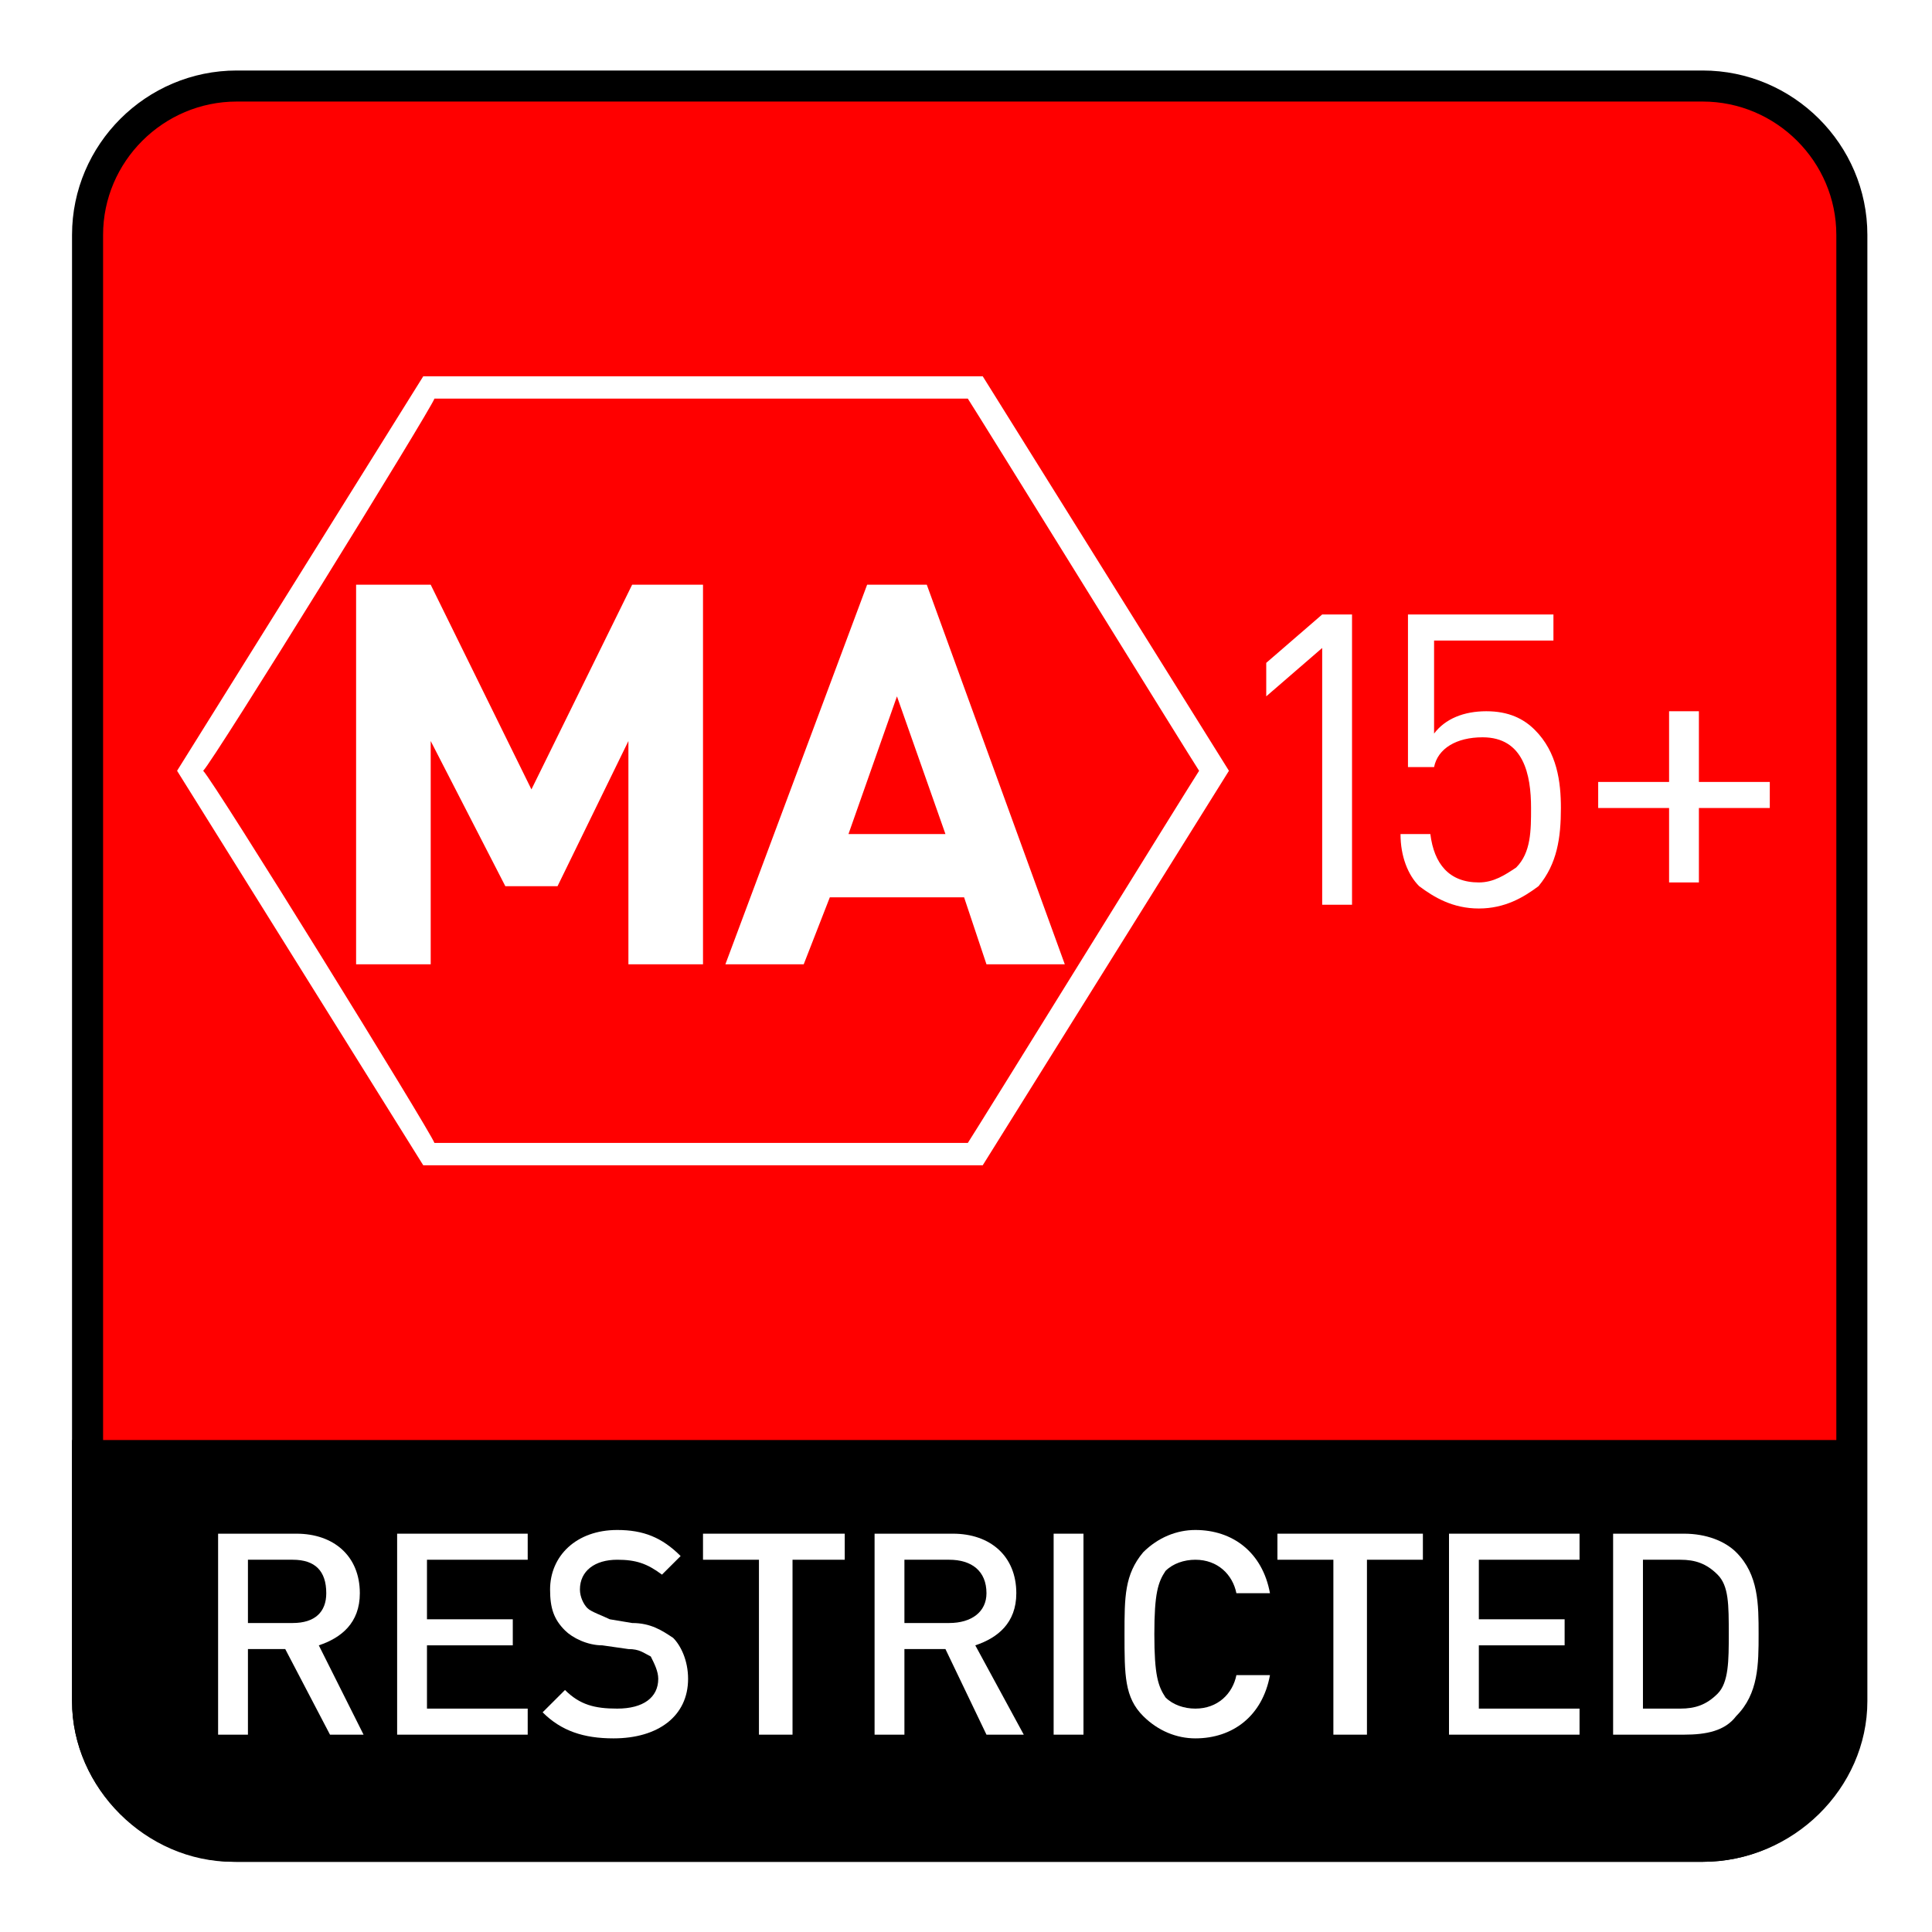
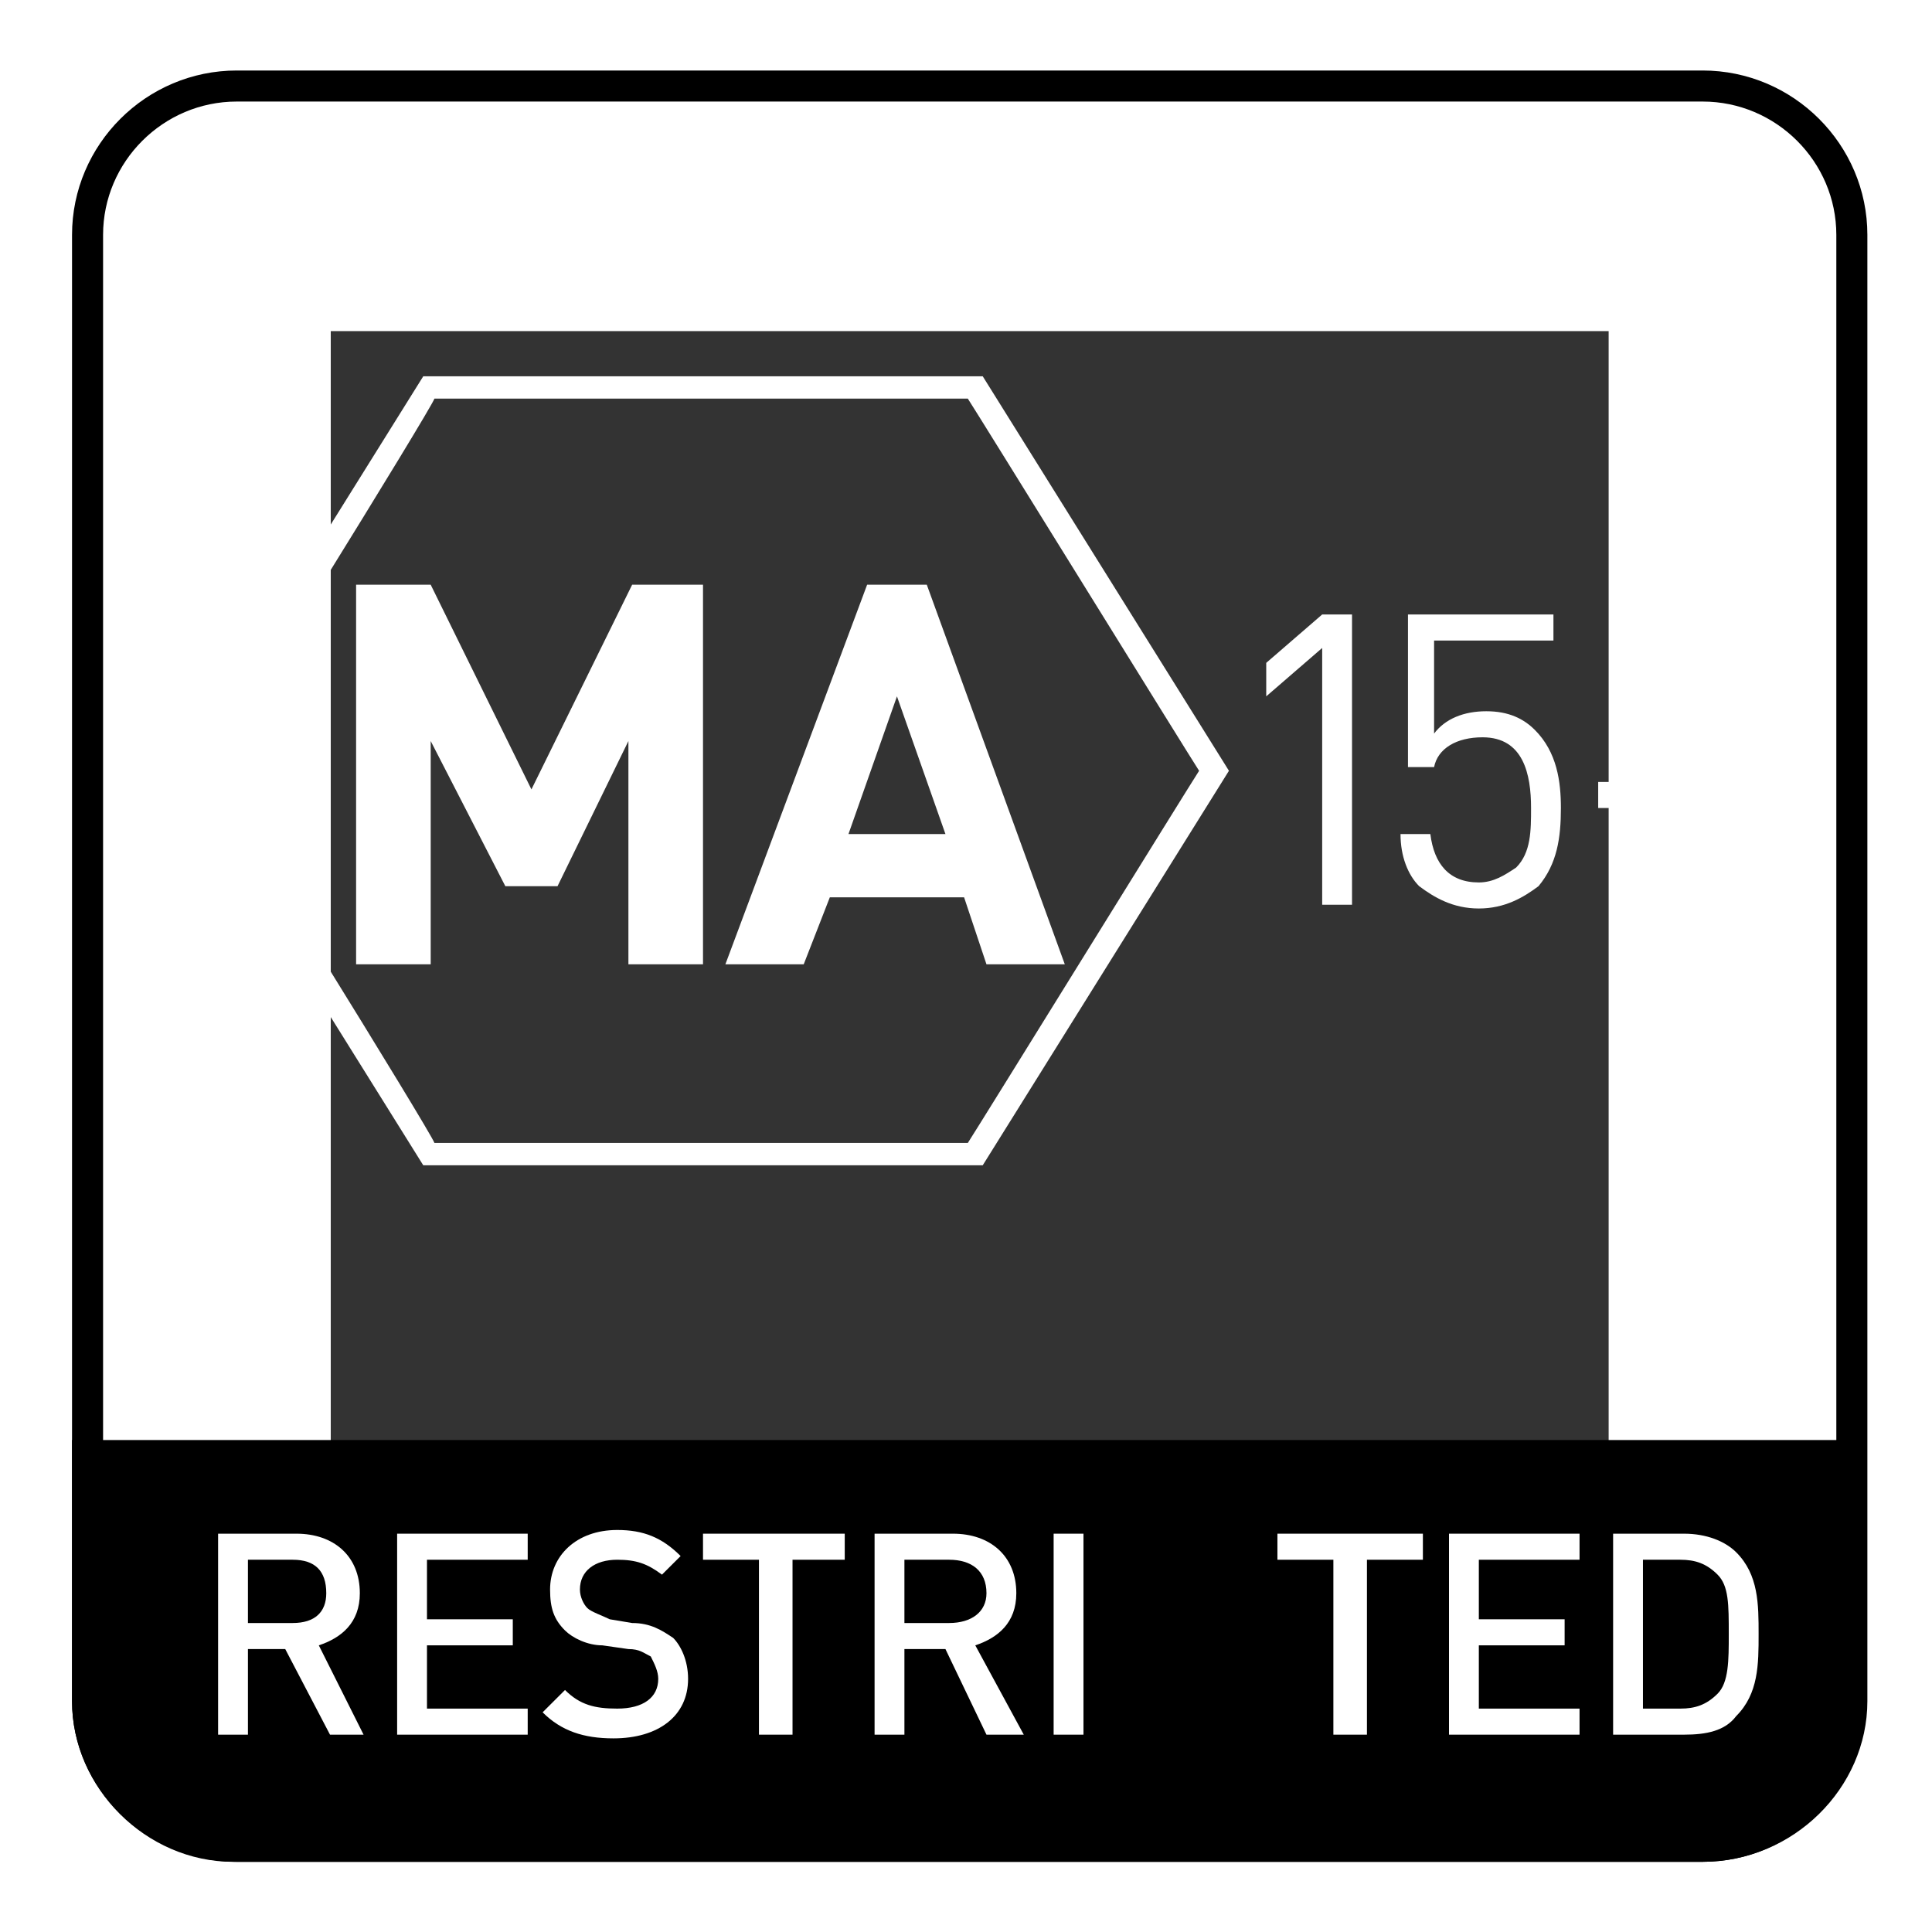
<svg xmlns="http://www.w3.org/2000/svg" width="72" height="72" viewBox="0 0 72 72" fill="none">
  <rect x="0" y="0" width="72" height="72" fill="#333333" stroke="none" />
  <g clip-path="url(#clip0_227_822)">
    <path d="M69.013 63.328C69.013 66.379 66.511 68.737 63.453 68.737H8.684C5.765 68.737 3.263 66.379 3.263 63.328V8.685C3.263 5.772 5.765 3.276 8.684 3.276H63.453C66.511 3.276 69.013 5.772 69.013 8.685V63.328Z" stroke="white" stroke-width="18.127" />
-     <path d="M69.013 63.397C69.013 66.31 66.511 68.806 63.453 68.806H8.823C5.765 68.806 3.263 66.31 3.263 63.397V8.754C3.263 5.703 5.765 3.206 8.823 3.206H63.453C66.511 3.206 69.013 5.703 69.013 8.754V63.397Z" fill="#FF0000" />
    <path d="M69.013 63.397C69.013 66.31 66.511 68.806 63.453 68.806H8.823C5.765 68.806 3.263 66.31 3.263 63.397V8.754C3.263 5.703 5.765 3.206 8.823 3.206H63.453C66.511 3.206 69.013 5.703 69.013 8.754V63.397Z" stroke="black" stroke-width="1.157" />
    <path d="M3.263 54.244V63.397C3.263 66.31 5.765 68.806 8.684 68.806H63.453C66.511 68.806 68.874 66.31 68.874 63.397V54.244H3.263Z" fill="black" stroke="black" stroke-width="1.157" />
    <path d="M10.908 58.127H9.24V60.485H10.908C11.742 60.485 12.159 60.069 12.159 59.375C12.159 58.543 11.742 58.127 10.908 58.127ZM12.298 64.646L10.63 61.456H9.24V64.646H8.128V57.156H11.047C12.437 57.156 13.41 57.989 13.41 59.375C13.41 60.485 12.715 61.04 11.881 61.317L13.549 64.646H12.298Z" fill="white" />
    <path d="M14.8 64.646V57.156H19.666V58.127H15.912V60.346H19.11V61.317H15.912V63.675H19.666V64.646H14.8Z" fill="white" />
    <path d="M22.863 64.784C21.751 64.784 20.917 64.507 20.222 63.813L21.056 62.981C21.612 63.536 22.168 63.675 23.002 63.675C23.975 63.675 24.531 63.259 24.531 62.565C24.531 62.288 24.392 62.011 24.253 61.733C23.975 61.594 23.836 61.456 23.419 61.456L22.446 61.317C21.89 61.317 21.334 61.04 21.056 60.762C20.639 60.346 20.5 59.93 20.5 59.237C20.5 57.989 21.473 57.018 23.002 57.018C23.975 57.018 24.67 57.295 25.365 57.989L24.67 58.682C24.114 58.266 23.697 58.127 23.002 58.127C22.168 58.127 21.612 58.543 21.612 59.237C21.612 59.514 21.751 59.791 21.89 59.93C22.029 60.069 22.446 60.208 22.724 60.346L23.558 60.485C24.253 60.485 24.67 60.762 25.087 61.04C25.365 61.317 25.643 61.872 25.643 62.565C25.643 63.952 24.531 64.784 22.863 64.784Z" fill="white" />
    <path d="M29.535 58.127V64.646H28.284V58.127H26.199V57.156H31.481V58.127H29.535Z" fill="white" />
    <path d="M35.373 58.127H33.705V60.485H35.373C36.207 60.485 36.763 60.069 36.763 59.375C36.763 58.543 36.207 58.127 35.373 58.127ZM36.763 64.646L35.234 61.456H33.705V64.646H32.593V57.156H35.512C36.902 57.156 37.875 57.989 37.875 59.375C37.875 60.485 37.18 61.04 36.346 61.317L38.153 64.646H36.763Z" fill="white" />
    <path d="M39.266 64.646H40.378V57.156H39.266V64.646Z" fill="white" />
-     <path d="M44.548 64.784C43.853 64.784 43.158 64.507 42.602 63.952C41.907 63.259 41.907 62.427 41.907 60.901C41.907 59.514 41.907 58.682 42.602 57.85C43.158 57.295 43.853 57.018 44.548 57.018C45.938 57.018 47.05 57.85 47.328 59.375H46.077C45.938 58.682 45.382 58.127 44.548 58.127C44.131 58.127 43.714 58.266 43.436 58.543C43.158 58.959 43.019 59.375 43.019 60.901C43.019 62.427 43.158 62.843 43.436 63.259C43.714 63.536 44.131 63.675 44.548 63.675C45.382 63.675 45.938 63.12 46.077 62.427H47.328C47.05 63.952 45.938 64.784 44.548 64.784Z" fill="white" />
    <path d="M50.942 58.127V64.646H49.691V58.127H47.606V57.156H53.027V58.127H50.942Z" fill="white" />
    <path d="M54 64.646V57.156H58.865V58.127H55.112V60.346H58.309V61.317H55.112V63.675H58.865V64.646H54Z" fill="white" />
    <path d="M64.009 58.682C63.592 58.266 63.175 58.127 62.618 58.127H61.228V63.675H62.618C63.175 63.675 63.592 63.536 64.009 63.12C64.426 62.704 64.426 61.872 64.426 60.901C64.426 59.791 64.426 59.098 64.009 58.682ZM64.704 63.952C64.287 64.507 63.592 64.646 62.758 64.646H60.116V57.156H62.758C63.592 57.156 64.287 57.434 64.704 57.85C65.538 58.682 65.538 59.791 65.538 60.901C65.538 62.011 65.538 63.12 64.704 63.952Z" fill="white" />
    <path d="M49.274 33.718V24.148L47.189 25.951V24.703L49.274 22.9H50.386V33.718H49.274Z" fill="white" />
    <path d="M57.336 33.025C56.78 33.441 56.085 33.857 55.112 33.857C54.139 33.857 53.444 33.441 52.888 33.025C52.471 32.608 52.193 31.915 52.193 31.083H53.305C53.444 32.192 54 32.886 55.112 32.886C55.668 32.886 56.085 32.608 56.502 32.331C57.058 31.776 57.058 30.944 57.058 30.112C57.058 28.864 56.78 27.477 55.251 27.477C54.278 27.477 53.583 27.893 53.444 28.587H52.471V22.9H57.892V23.871H53.444V27.338C53.861 26.784 54.556 26.506 55.39 26.506C56.224 26.506 56.78 26.784 57.197 27.2C58.031 28.032 58.17 29.141 58.17 30.112C58.17 31.222 58.031 32.192 57.336 33.025Z" fill="white" />
    <path d="M63.313 30.112V32.886H62.202V30.112H59.56V29.141H62.202V26.506H63.313V29.141H65.955V30.112H63.313Z" fill="white" />
    <path d="M23.419 35.937V27.616L20.778 33.025H18.832L16.051 27.616V35.937H13.271V21.791H16.051L19.805 29.419L23.558 21.791H26.199V35.937H23.419Z" fill="white" />
    <path d="M33.427 25.951L31.62 31.083H35.234L33.427 25.951ZM36.763 35.937L35.929 33.441H30.925L29.952 35.937H27.033L32.315 21.791H34.539L39.682 35.937H36.763Z" fill="white" />
    <path d="M36.068 14.856C36.346 15.272 44.409 28.309 44.687 28.725C44.409 29.141 36.346 42.178 36.068 42.594C35.651 42.594 16.746 42.594 16.19 42.594C16.051 42.178 7.989 29.141 7.572 28.725C7.989 28.309 16.051 15.272 16.19 14.856C16.746 14.856 35.651 14.856 36.068 14.856ZM36.346 14.024H15.773L6.599 28.725L15.773 43.426H36.624L45.799 28.725L36.624 14.024H36.346Z" fill="white" />
  </g>
  <defs>
    <clipPath id="clip0_227_822">
      <rect width="72" height="72" fill="white" />
    </clipPath>
  </defs>
</svg>